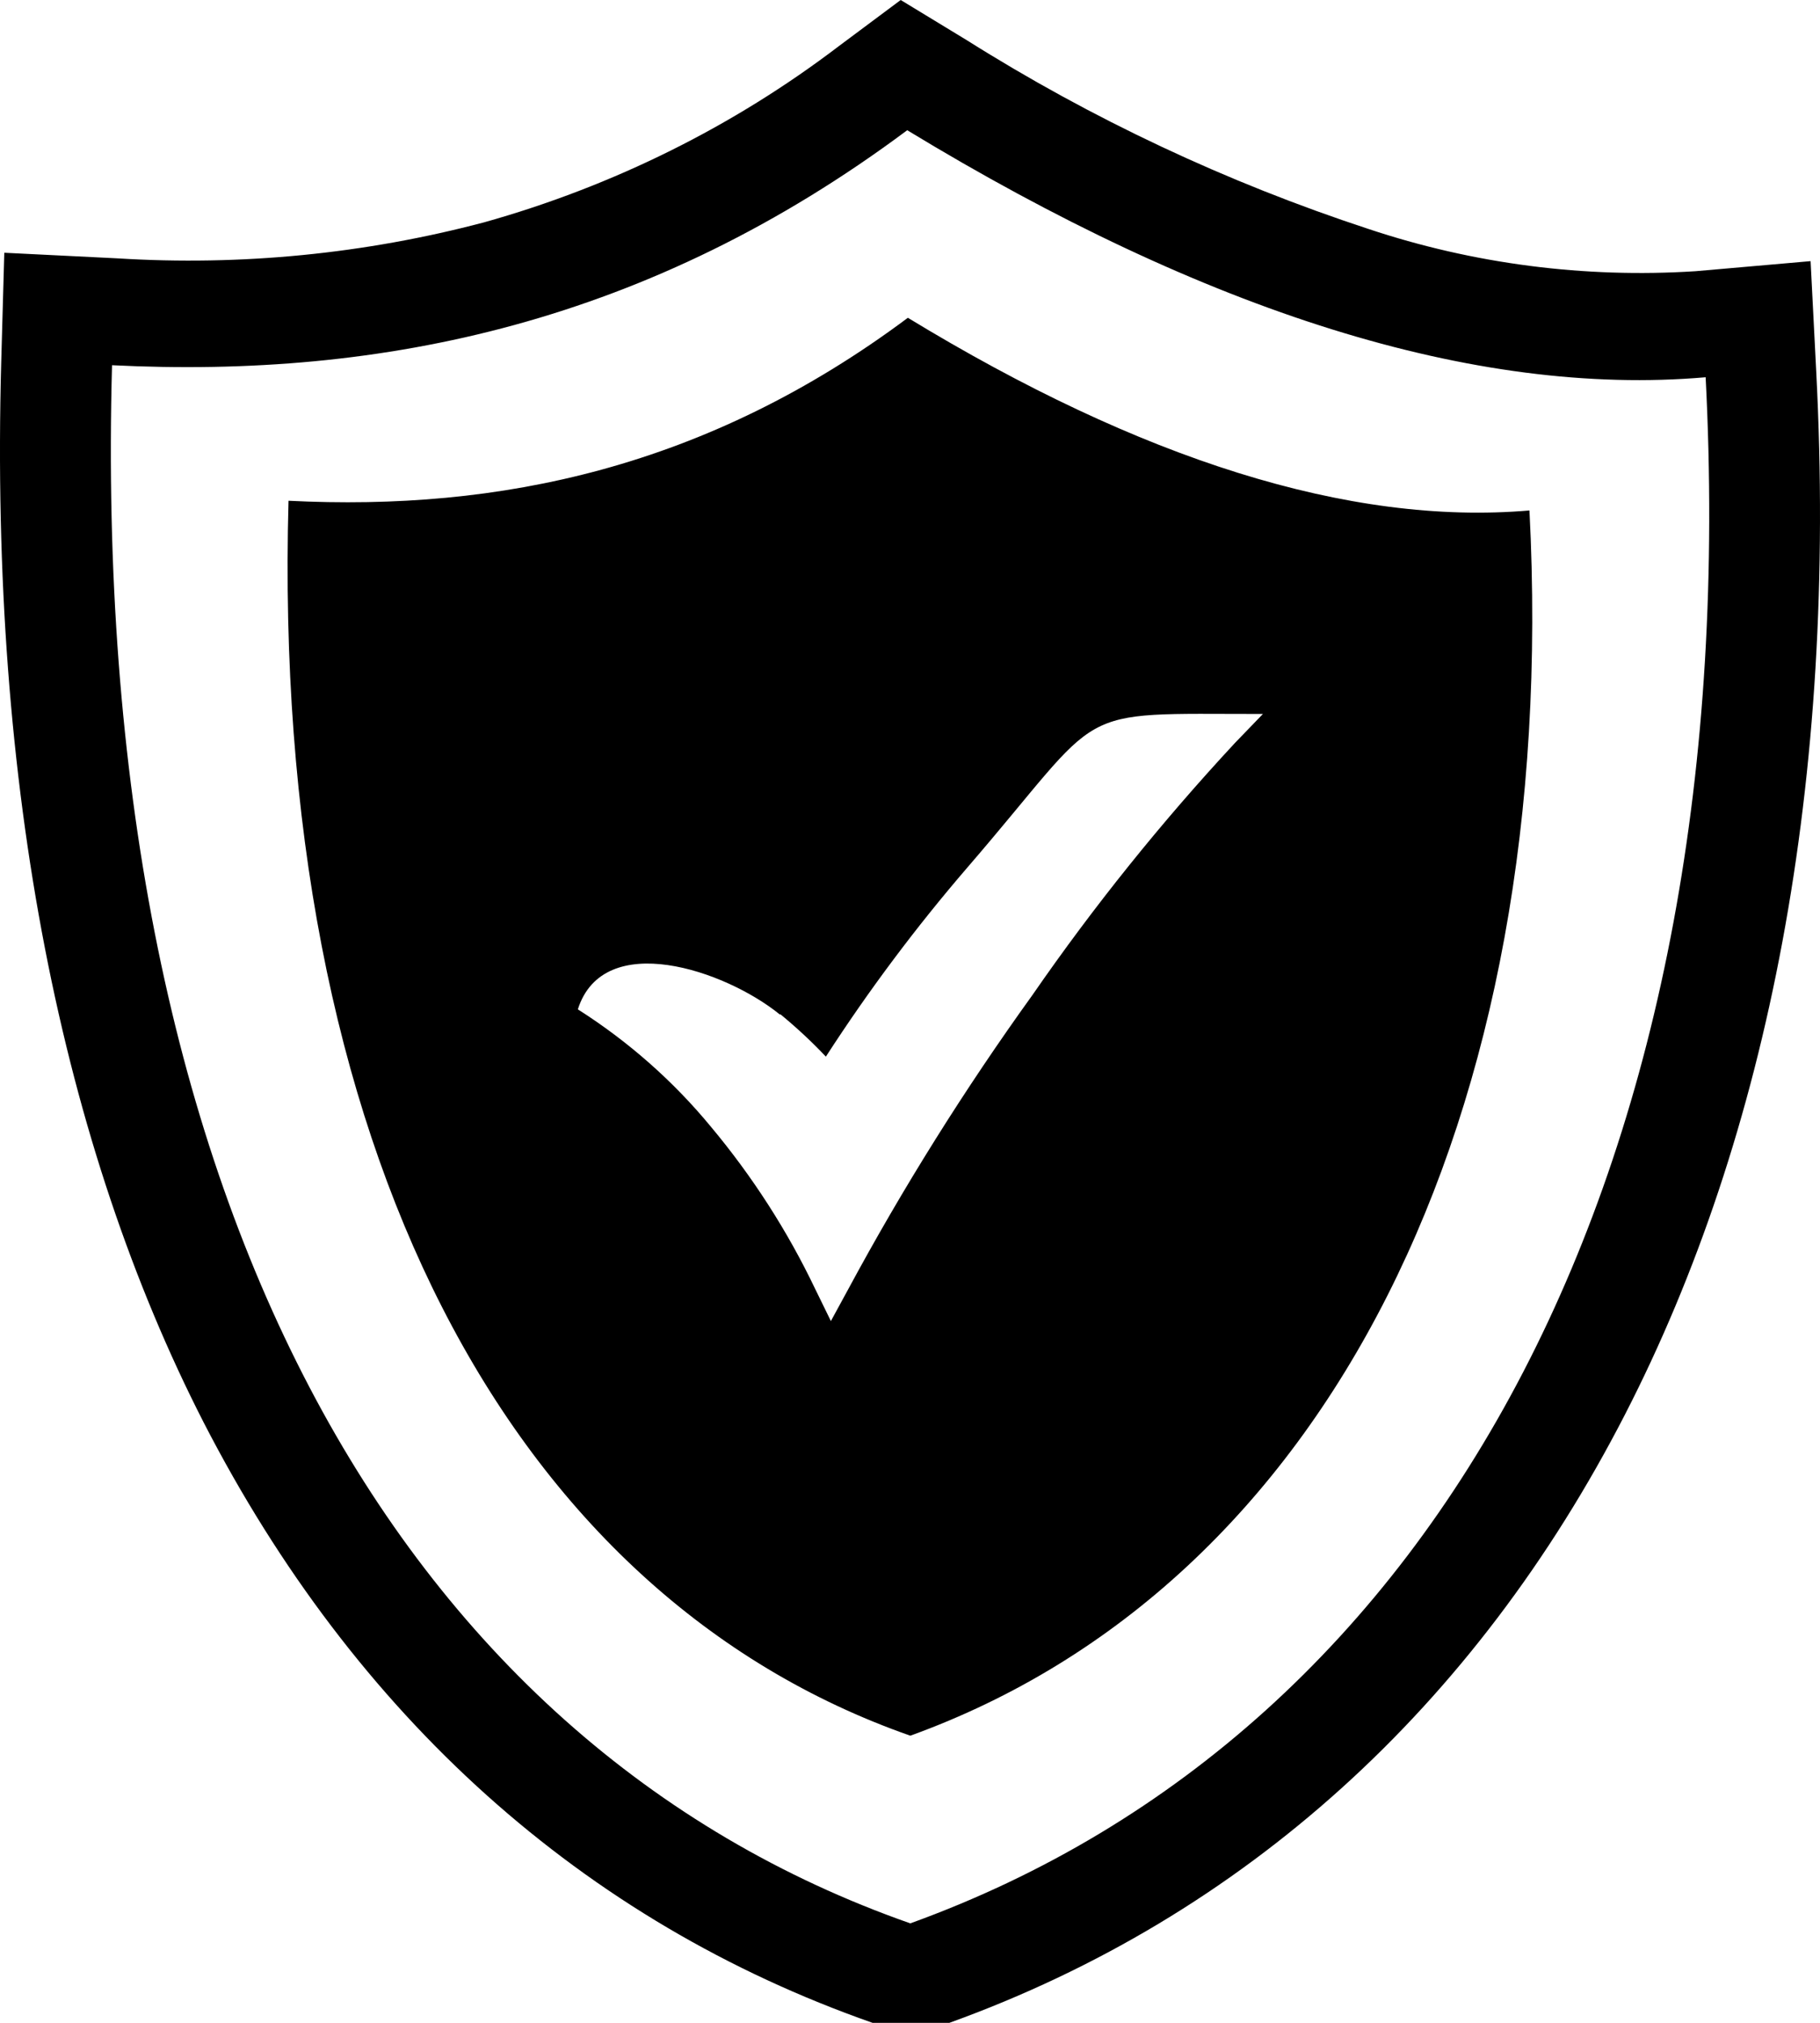
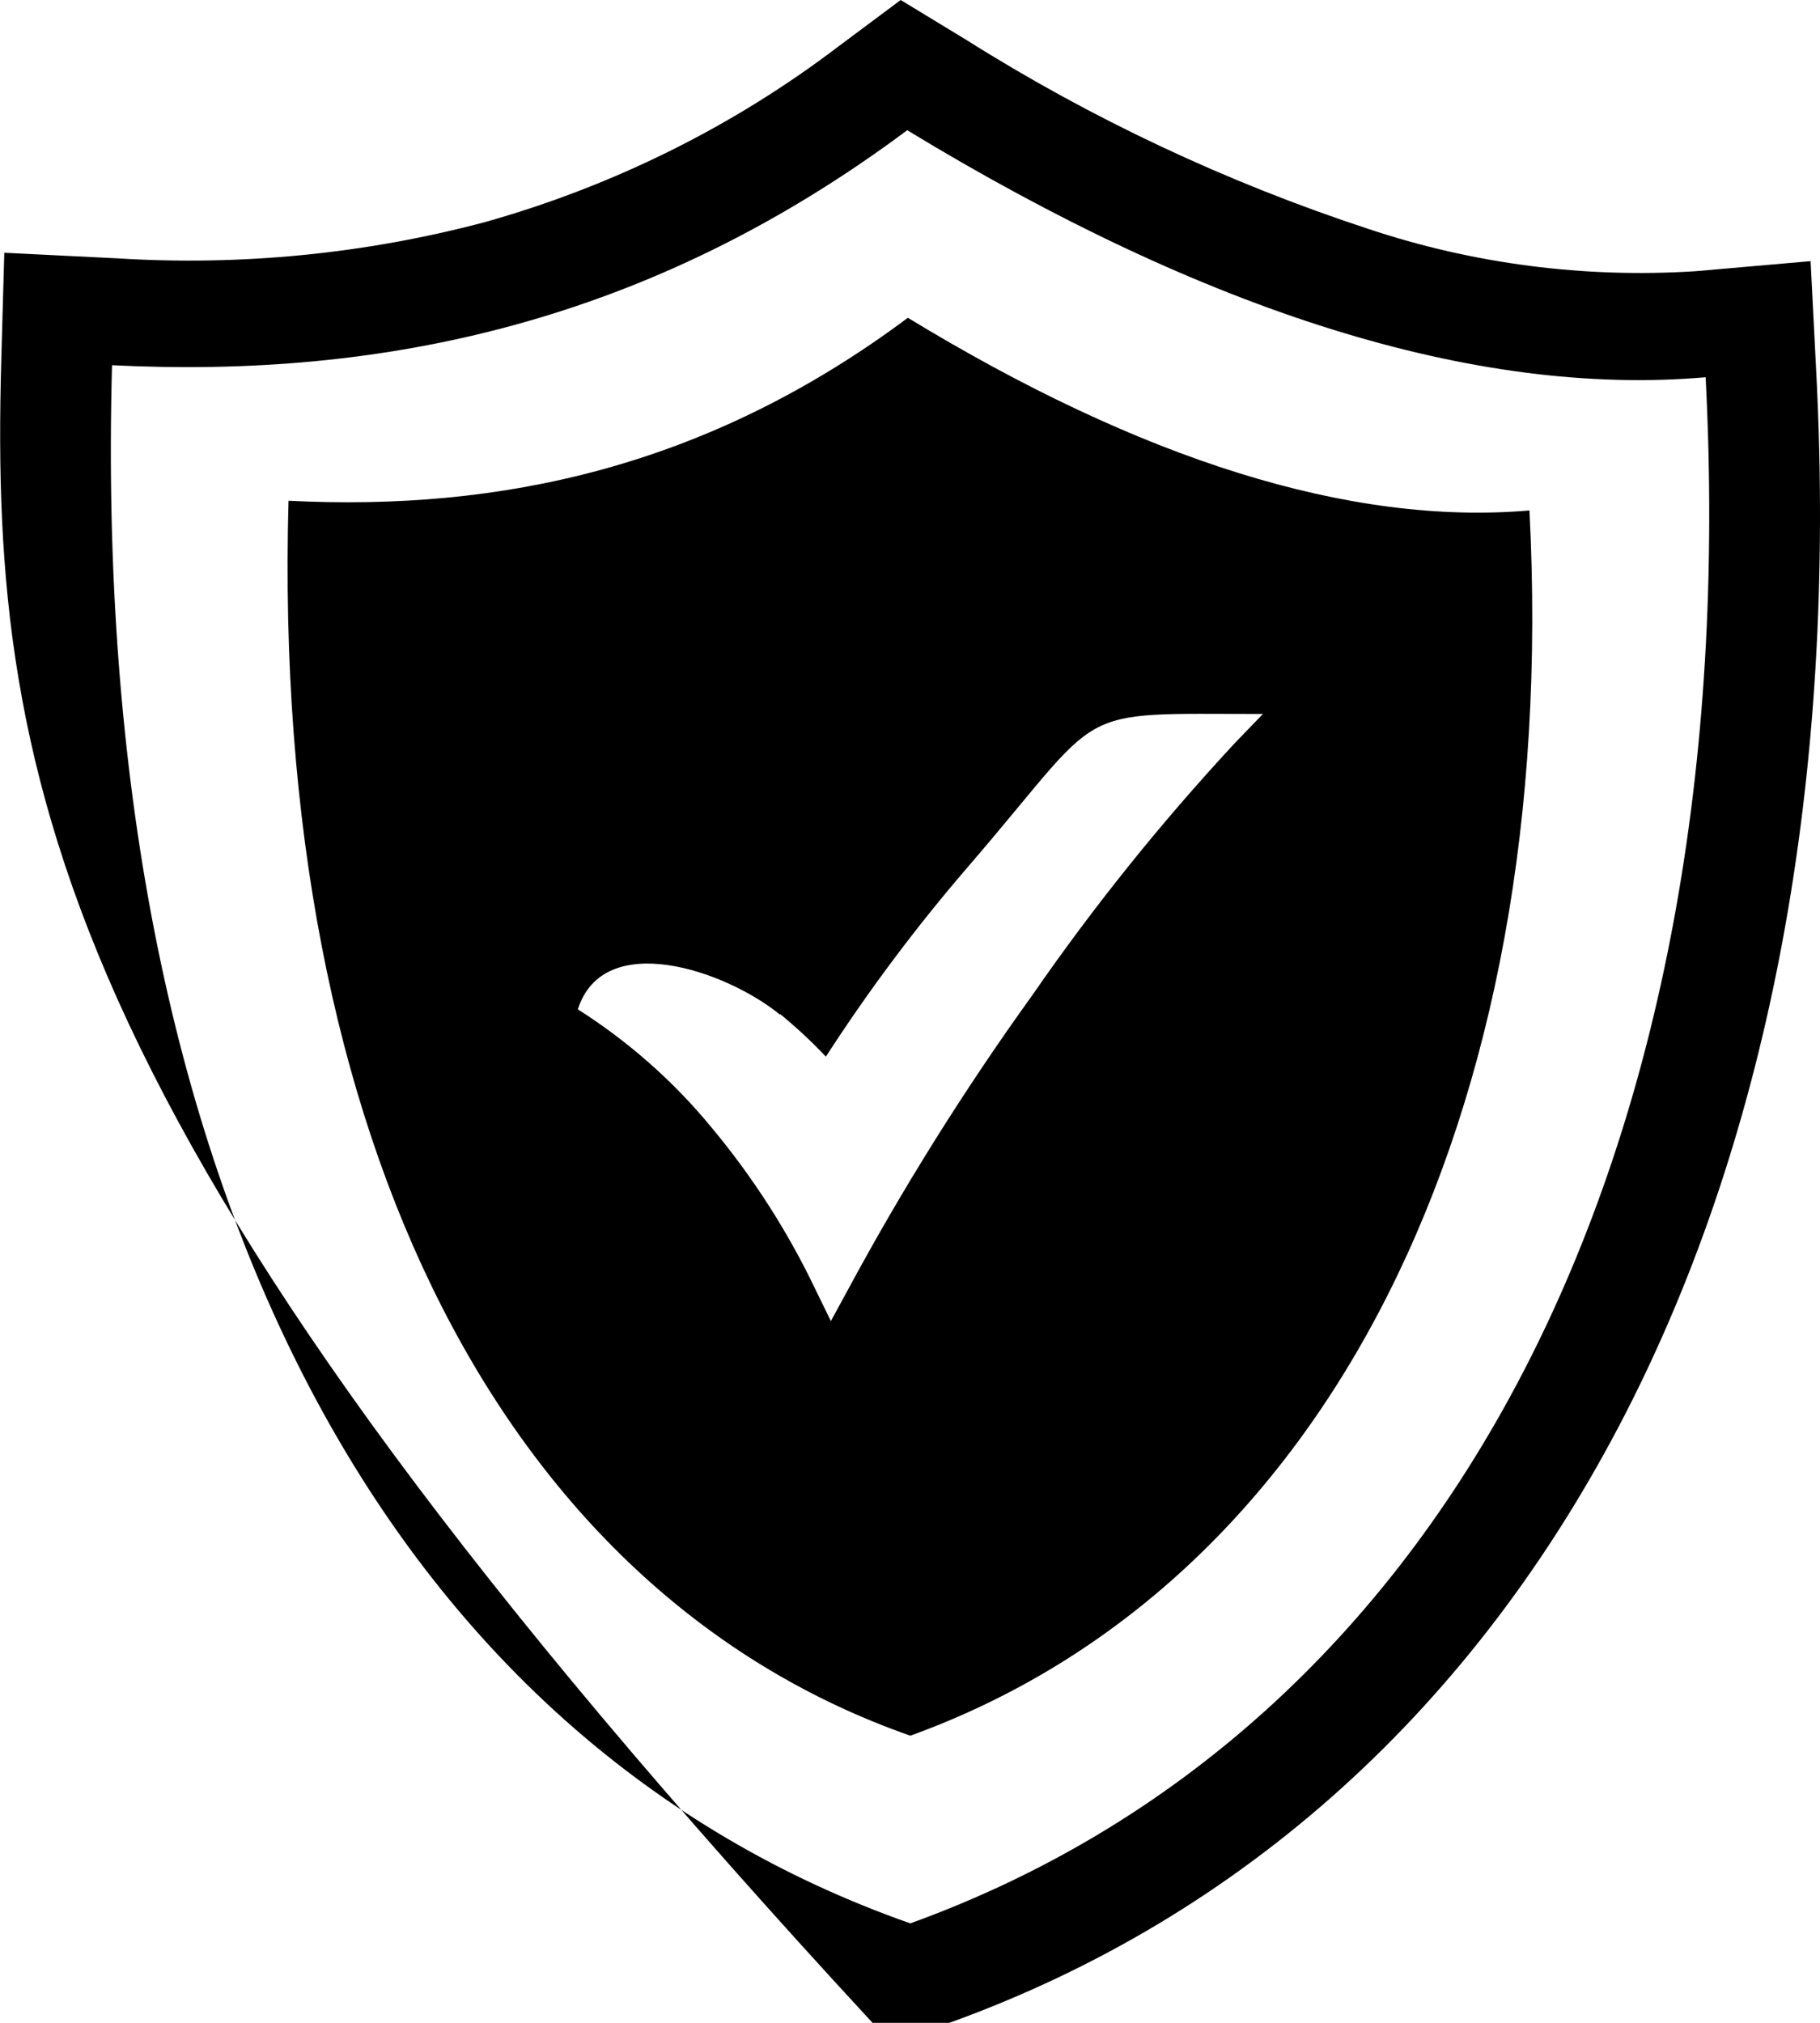
<svg xmlns="http://www.w3.org/2000/svg" width="36" height="40" viewBox="0 0 36 40" fill="none">
-   <path fill-rule="evenodd" clip-rule="evenodd" d="M19.122 0.794C21.596 2.352 24.265 3.606 27.064 4.526C29.141 5.219 31.343 5.504 33.537 5.363L35.814 5.164L35.926 7.359C36.343 15.43 34.986 22.444 32.14 27.976C29.178 33.732 24.625 37.89 18.779 40H17.259C11.546 37.998 7.027 33.954 4.027 28.125C1.228 22.655 -0.207 15.59 0.024 7.163L0.085 4.998L2.328 5.109C4.769 5.261 7.22 5.02 9.578 4.396C12.131 3.68 14.515 2.496 16.598 0.908L17.816 0L19.122 0.794ZM17.958 6.284C22.548 9.078 26.694 10.4 30.253 10.094C30.874 22.141 26.233 31.349 18.006 34.322C10.056 31.538 5.357 22.649 5.707 9.902C9.883 10.113 13.985 9.25 17.958 6.284ZM15.441 20.06C15.757 20.32 16.056 20.598 16.336 20.894C17.182 19.585 18.119 18.333 19.142 17.146C21.938 13.906 21.103 14.118 24.981 14.118L24.428 14.691C22.972 16.258 21.634 17.923 20.424 19.673C19.08 21.539 17.86 23.486 16.774 25.501L16.435 26.123L16.126 25.491C15.578 24.343 14.884 23.263 14.06 22.278C13.316 21.376 12.429 20.594 11.43 19.959C11.936 18.367 14.345 19.184 15.424 20.06H15.441ZM17.945 2.575C23.841 6.157 29.164 7.857 33.738 7.46C34.535 22.955 28.57 34.214 18.006 38.033C7.804 34.455 1.768 23.59 2.216 7.222C7.58 7.489 12.845 6.379 17.945 2.575Z" fill="black" />
+   <path fill-rule="evenodd" clip-rule="evenodd" d="M19.122 0.794C21.596 2.352 24.265 3.606 27.064 4.526C29.141 5.219 31.343 5.504 33.537 5.363L35.814 5.164L35.926 7.359C36.343 15.43 34.986 22.444 32.14 27.976C29.178 33.732 24.625 37.89 18.779 40H17.259C1.228 22.655 -0.207 15.59 0.024 7.163L0.085 4.998L2.328 5.109C4.769 5.261 7.22 5.02 9.578 4.396C12.131 3.68 14.515 2.496 16.598 0.908L17.816 0L19.122 0.794ZM17.958 6.284C22.548 9.078 26.694 10.4 30.253 10.094C30.874 22.141 26.233 31.349 18.006 34.322C10.056 31.538 5.357 22.649 5.707 9.902C9.883 10.113 13.985 9.25 17.958 6.284ZM15.441 20.06C15.757 20.32 16.056 20.598 16.336 20.894C17.182 19.585 18.119 18.333 19.142 17.146C21.938 13.906 21.103 14.118 24.981 14.118L24.428 14.691C22.972 16.258 21.634 17.923 20.424 19.673C19.08 21.539 17.86 23.486 16.774 25.501L16.435 26.123L16.126 25.491C15.578 24.343 14.884 23.263 14.06 22.278C13.316 21.376 12.429 20.594 11.43 19.959C11.936 18.367 14.345 19.184 15.424 20.06H15.441ZM17.945 2.575C23.841 6.157 29.164 7.857 33.738 7.46C34.535 22.955 28.57 34.214 18.006 38.033C7.804 34.455 1.768 23.59 2.216 7.222C7.58 7.489 12.845 6.379 17.945 2.575Z" fill="black" />
</svg>